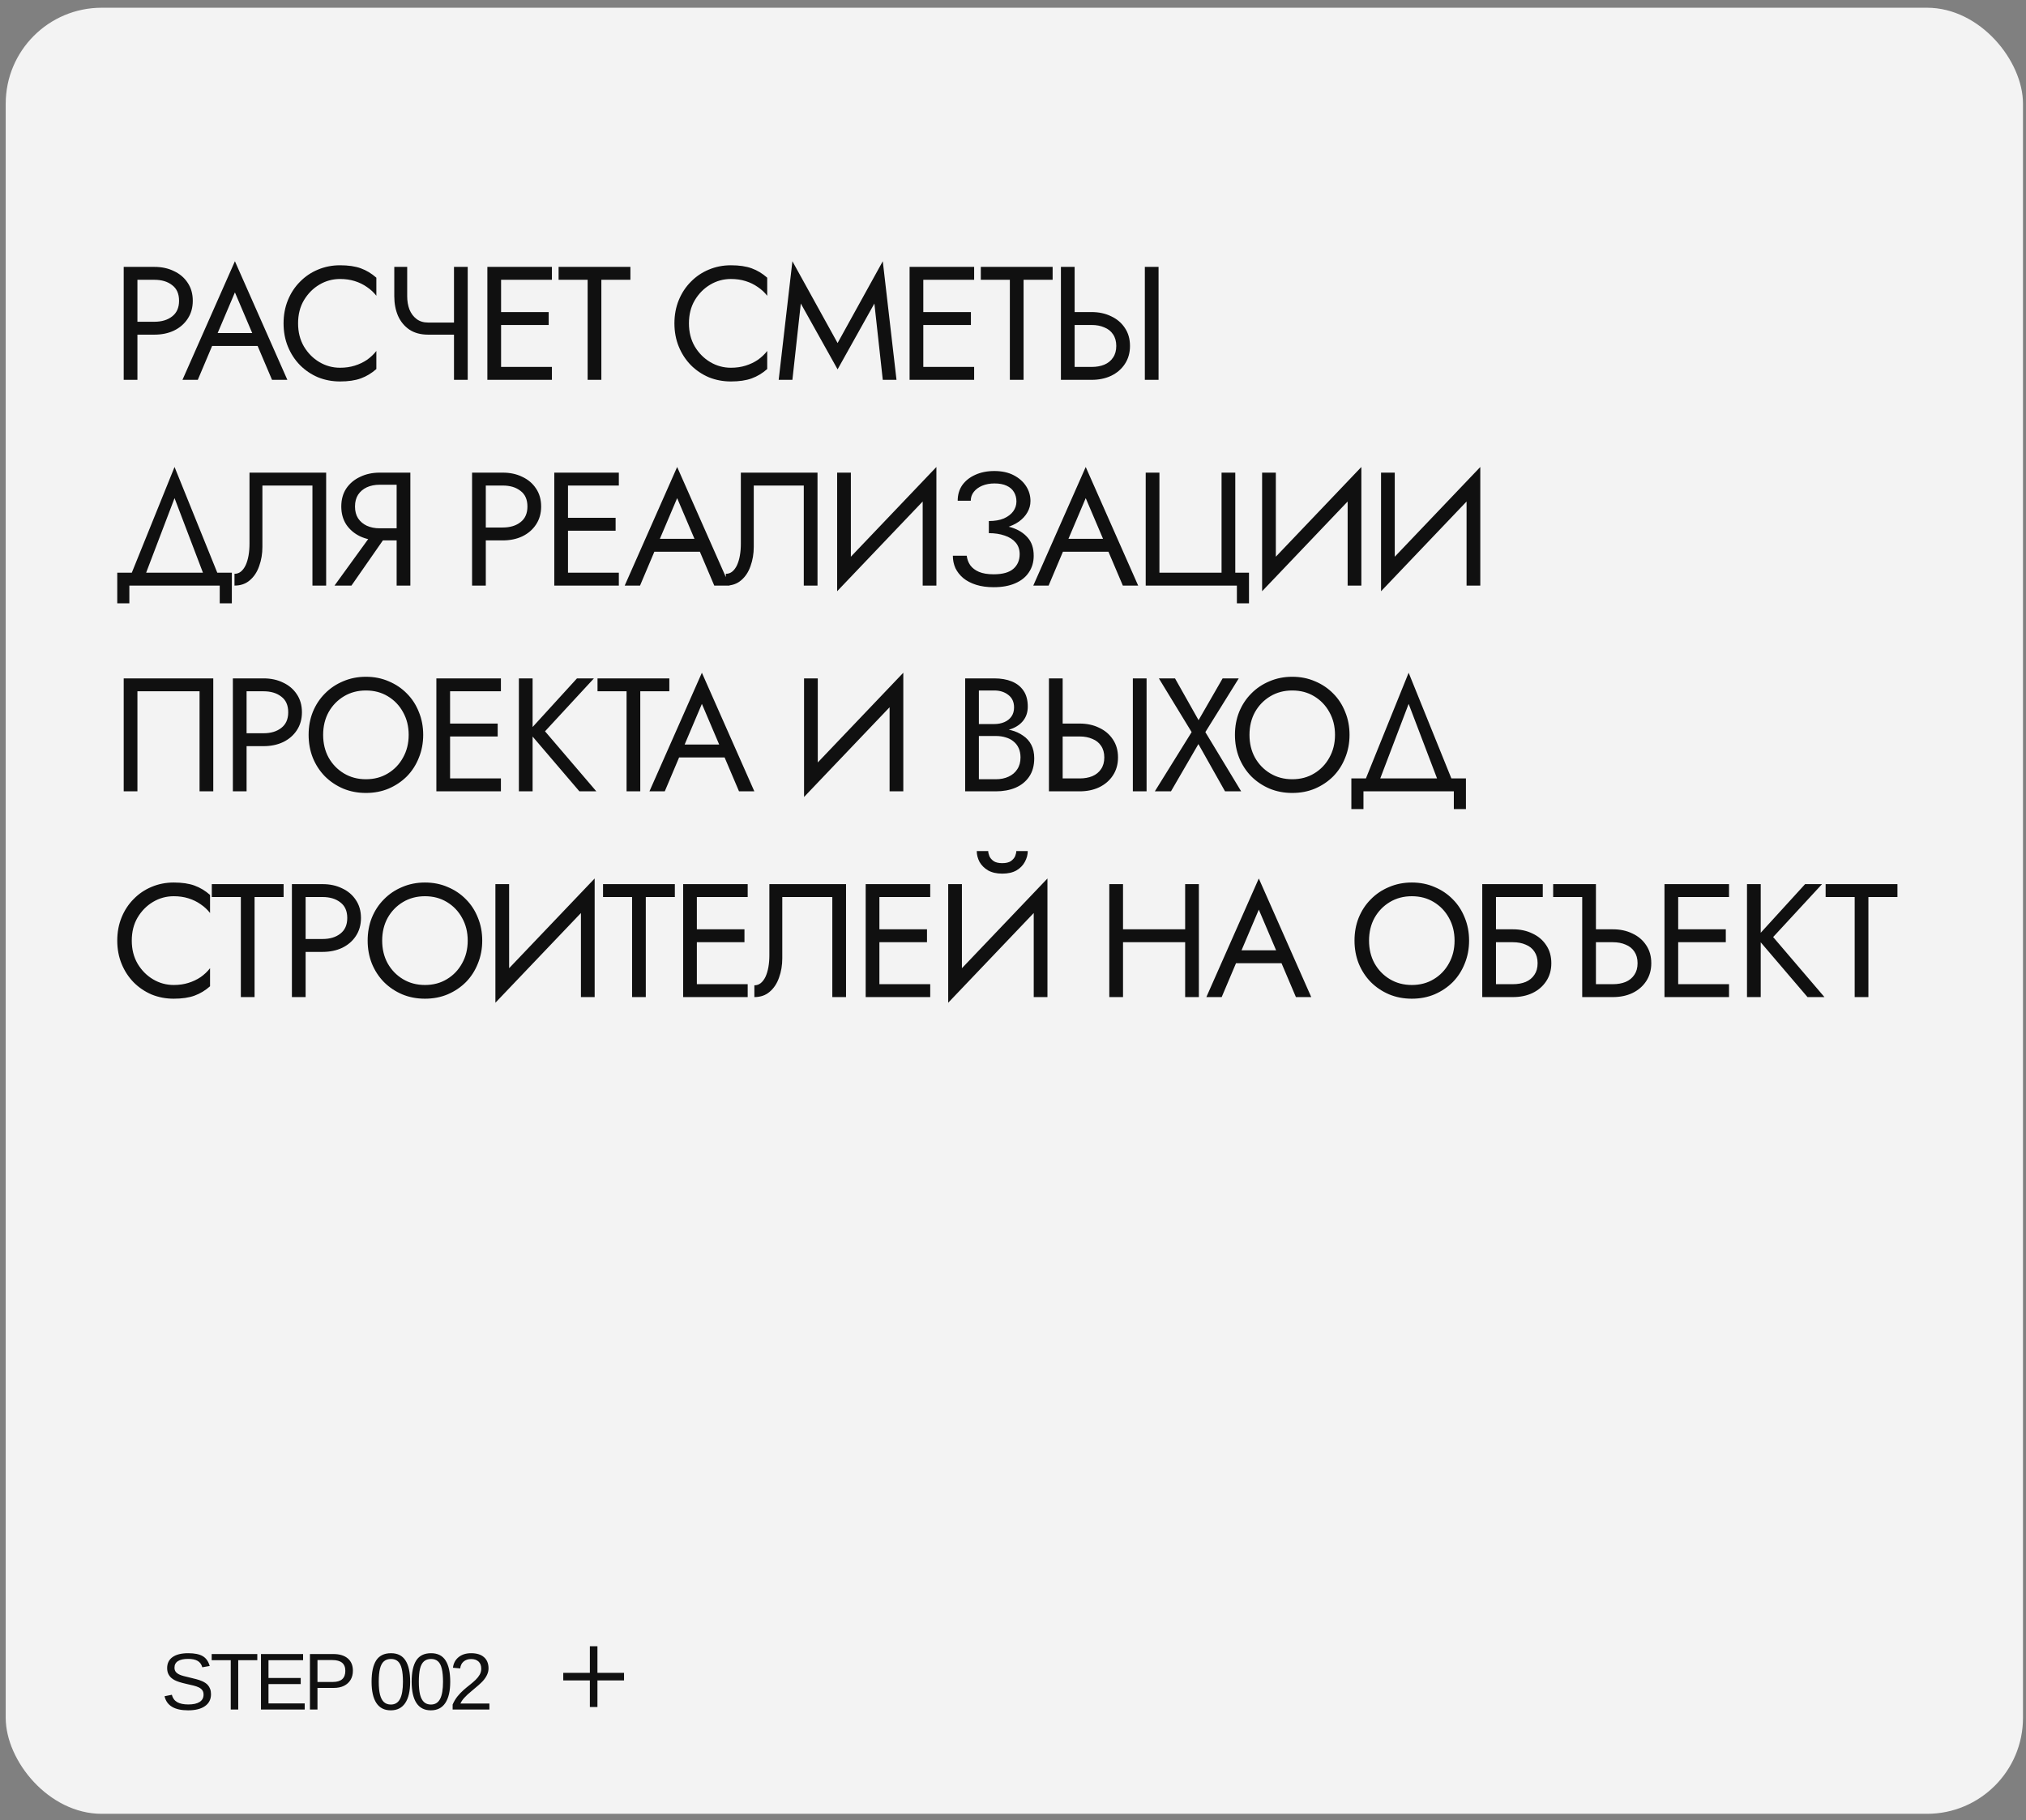
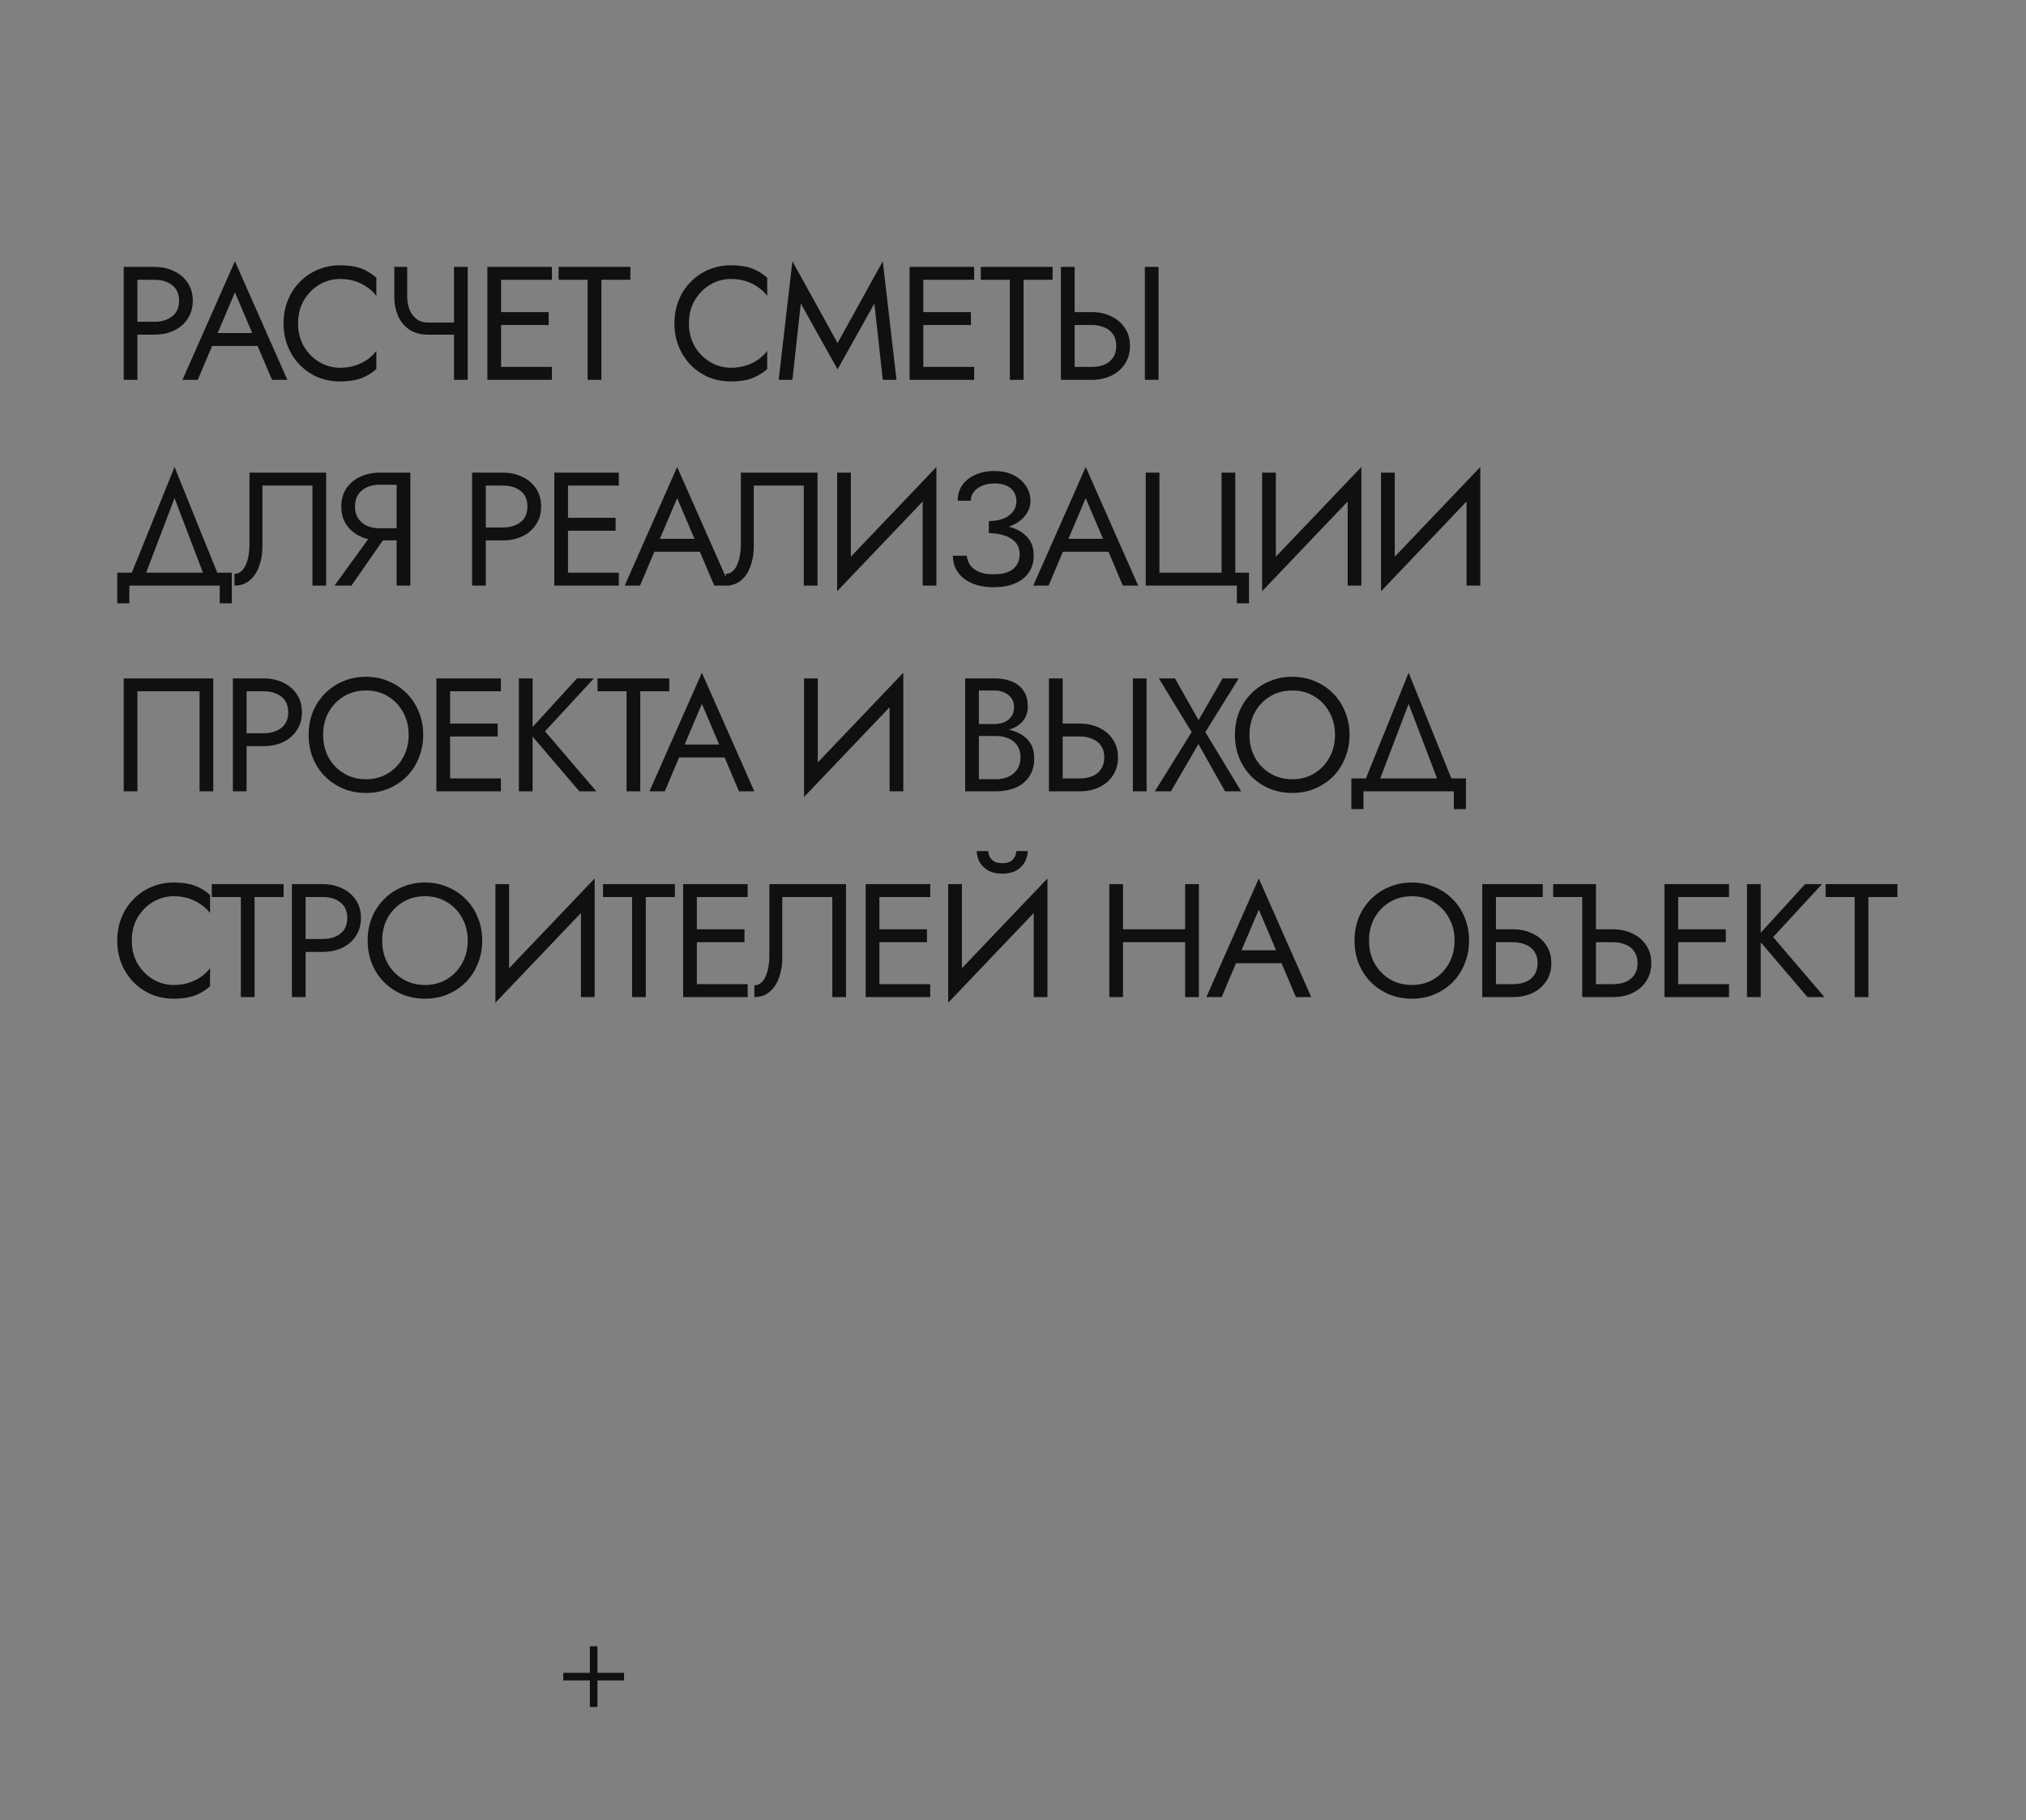
<svg xmlns="http://www.w3.org/2000/svg" width="256" height="230" viewBox="0 0 256 230" fill="none">
  <rect x="0" y="0" width="256" height="230" fill="#808080" stroke="none" />
-   <rect x="0.722" y="0.977" width="254.898" height="228.232" rx="12.129" fill="#F3F3F3" />
  <path d="M15.631 33.726H17.365V48H15.631V33.726ZM16.59 35.357V33.726H19.506C20.43 33.726 21.253 33.902 21.973 34.256C22.707 34.596 23.285 35.085 23.706 35.724C24.142 36.363 24.359 37.124 24.359 38.008C24.359 38.878 24.142 39.639 23.706 40.292C23.285 40.931 22.707 41.427 21.973 41.781C21.253 42.12 20.43 42.29 19.506 42.29H16.59V40.659H19.506C20.43 40.659 21.178 40.435 21.749 39.986C22.334 39.537 22.626 38.878 22.626 38.008C22.626 37.124 22.334 36.465 21.749 36.03C21.178 35.581 20.43 35.357 19.506 35.357H16.59ZM25.951 43.718L26.563 42.086H32.884L33.496 43.718H25.951ZM29.683 36.948L27.277 42.617L27.113 42.984L24.993 48H23.056L29.683 33.012L36.31 48H34.373L32.293 43.106L32.13 42.698L29.683 36.948ZM37.665 40.863C37.665 41.964 37.909 42.936 38.399 43.779C38.902 44.622 39.554 45.281 40.356 45.757C41.158 46.233 42.029 46.471 42.967 46.471C43.646 46.471 44.265 46.382 44.822 46.206C45.393 46.029 45.91 45.784 46.372 45.471C46.834 45.145 47.228 44.771 47.555 44.35V46.634C46.957 47.164 46.304 47.558 45.597 47.816C44.89 48.075 44.013 48.204 42.967 48.204C41.974 48.204 41.043 48.027 40.173 47.674C39.316 47.307 38.562 46.797 37.909 46.144C37.257 45.478 36.747 44.697 36.38 43.799C36.013 42.902 35.83 41.923 35.83 40.863C35.83 39.803 36.013 38.824 36.38 37.926C36.747 37.029 37.257 36.254 37.909 35.602C38.562 34.936 39.316 34.426 40.173 34.072C41.043 33.705 41.974 33.522 42.967 33.522C44.013 33.522 44.89 33.651 45.597 33.909C46.304 34.167 46.957 34.562 47.555 35.092V37.376C47.228 36.954 46.834 36.587 46.372 36.275C45.91 35.948 45.393 35.697 44.822 35.52C44.265 35.343 43.646 35.255 42.967 35.255C42.029 35.255 41.158 35.493 40.356 35.969C39.554 36.445 38.902 37.104 38.399 37.947C37.909 38.776 37.665 39.748 37.665 40.863ZM54.103 42.29V40.761H58.528V42.29H54.103ZM57.365 33.726H59.099V48H57.365V33.726ZM51.452 33.726V37.437C51.452 38.049 51.547 38.606 51.737 39.109C51.941 39.612 52.24 40.013 52.635 40.312C53.029 40.611 53.518 40.761 54.103 40.761V42.29C53.165 42.29 52.376 42.08 51.737 41.658C51.098 41.223 50.616 40.639 50.289 39.904C49.977 39.17 49.821 38.348 49.821 37.437V33.726H51.452ZM62.54 48V46.369H69.739V48H62.54ZM62.54 35.357V33.726H69.739V35.357H62.54ZM62.54 41.067V39.435H69.331V41.067H62.54ZM61.582 33.726H63.315V48H61.582V33.726ZM70.582 35.357V33.726H79.656V35.357H75.986V48H74.252V35.357H70.582ZM87.053 40.863C87.053 41.964 87.297 42.936 87.787 43.779C88.29 44.622 88.942 45.281 89.745 45.757C90.547 46.233 91.417 46.471 92.355 46.471C93.034 46.471 93.653 46.382 94.21 46.206C94.781 46.029 95.298 45.784 95.76 45.471C96.222 45.145 96.617 44.771 96.943 44.35V46.634C96.345 47.164 95.692 47.558 94.985 47.816C94.278 48.075 93.401 48.204 92.355 48.204C91.362 48.204 90.431 48.027 89.561 47.674C88.704 47.307 87.95 46.797 87.297 46.144C86.645 45.478 86.135 44.697 85.768 43.799C85.401 42.902 85.218 41.923 85.218 40.863C85.218 39.803 85.401 38.824 85.768 37.926C86.135 37.029 86.645 36.254 87.297 35.602C87.95 34.936 88.704 34.426 89.561 34.072C90.431 33.705 91.362 33.522 92.355 33.522C93.401 33.522 94.278 33.651 94.985 33.909C95.692 34.167 96.345 34.562 96.943 35.092V37.376C96.617 36.954 96.222 36.587 95.76 36.275C95.298 35.948 94.781 35.697 94.21 35.52C93.653 35.343 93.034 35.255 92.355 35.255C91.417 35.255 90.547 35.493 89.745 35.969C88.942 36.445 88.29 37.104 87.787 37.947C87.297 38.776 87.053 39.748 87.053 40.863ZM101.187 38.355L100.126 48H98.393L100.126 33.012L105.836 43.351L111.546 33.012L113.279 48H111.546L110.485 38.355L105.836 46.675L101.187 38.355ZM115.891 48V46.369H123.09V48H115.891ZM115.891 35.357V33.726H123.09V35.357H115.891ZM115.891 41.067V39.435H122.682V41.067H115.891ZM114.933 33.726H116.666V48H114.933V33.726ZM123.933 35.357V33.726H133.007V35.357H129.337V48H127.603V35.357H123.933ZM144.659 33.726H146.392V48H144.659V33.726ZM134.055 33.726H135.788V48H134.055V33.726ZM135.013 41.067V39.435H137.929C138.854 39.435 139.676 39.612 140.397 39.966C141.131 40.306 141.709 40.795 142.13 41.434C142.565 42.073 142.783 42.834 142.783 43.718C142.783 44.588 142.565 45.349 142.13 46.002C141.709 46.641 141.131 47.137 140.397 47.49C139.676 47.83 138.854 48 137.929 48H135.013V46.369H137.929C138.541 46.369 139.078 46.273 139.54 46.083C140.016 45.879 140.383 45.58 140.641 45.186C140.913 44.792 141.049 44.302 141.049 43.718C141.049 43.133 140.913 42.644 140.641 42.249C140.383 41.855 140.016 41.563 139.54 41.373C139.078 41.169 138.541 41.067 137.929 41.067H135.013ZM22.055 62.948L18.078 73.388H16.243L22.055 59.012L27.866 73.388H26.031L22.055 62.948ZM27.765 74H16.345V76.243H14.816V72.369H29.294V76.243H27.765V74ZM41.212 59.726V74H39.479V61.357H33.157V69.106C33.157 69.976 33.021 70.785 32.749 71.533C32.491 72.28 32.097 72.878 31.567 73.327C31.05 73.776 30.404 74 29.63 74V72.511C29.942 72.511 30.214 72.416 30.445 72.226C30.676 72.036 30.873 71.77 31.037 71.431C31.2 71.077 31.322 70.669 31.404 70.207C31.485 69.745 31.526 69.242 31.526 68.698V59.726H41.212ZM49.302 66.965L44.408 74H42.267L47.365 66.965H49.302ZM51.851 59.726V74H50.118V59.726H51.851ZM50.893 61.255H47.977C47.365 61.255 46.821 61.364 46.346 61.581C45.883 61.799 45.516 62.111 45.245 62.519C44.986 62.927 44.857 63.423 44.857 64.008C44.857 64.593 44.986 65.089 45.245 65.497C45.516 65.904 45.883 66.217 46.346 66.435C46.821 66.652 47.365 66.761 47.977 66.761H50.893V68.29H47.977C47.066 68.29 46.244 68.12 45.51 67.781C44.775 67.427 44.191 66.931 43.756 66.292C43.334 65.639 43.124 64.878 43.124 64.008C43.124 63.124 43.334 62.363 43.756 61.724C44.191 61.085 44.775 60.596 45.51 60.256C46.244 59.902 47.066 59.726 47.977 59.726H50.893V61.255ZM59.65 59.726H61.384V74H59.65V59.726ZM60.609 61.357V59.726H63.525C64.449 59.726 65.272 59.902 65.992 60.256C66.726 60.596 67.304 61.085 67.725 61.724C68.16 62.363 68.378 63.124 68.378 64.008C68.378 64.878 68.16 65.639 67.725 66.292C67.304 66.931 66.726 67.427 65.992 67.781C65.272 68.12 64.449 68.29 63.525 68.29H60.609V66.659H63.525C64.449 66.659 65.197 66.435 65.768 65.986C66.352 65.537 66.645 64.878 66.645 64.008C66.645 63.124 66.352 62.465 65.768 62.03C65.197 61.581 64.449 61.357 63.525 61.357H60.609ZM70.996 74V72.369H78.195V74H70.996ZM70.996 61.357V59.726H78.195V61.357H70.996ZM70.996 67.067V65.435H77.787V67.067H70.996ZM70.038 59.726H71.771V74H70.038V59.726ZM81.831 69.718L82.443 68.086H88.764L89.376 69.718H81.831ZM85.563 62.948L83.157 68.617L82.994 68.984L80.873 74H78.936L85.563 59.012L92.19 74H90.253L88.173 69.106L88.01 68.698L85.563 62.948ZM103.298 59.726V74H101.564V61.357H95.243V69.106C95.243 69.976 95.107 70.785 94.835 71.533C94.577 72.28 94.183 72.878 93.652 73.327C93.136 73.776 92.49 74 91.715 74V72.511C92.028 72.511 92.3 72.416 92.531 72.226C92.762 72.036 92.959 71.77 93.122 71.431C93.285 71.077 93.408 70.669 93.489 70.207C93.571 69.745 93.612 69.242 93.612 68.698V59.726H103.298ZM118.219 61.663L105.78 74.714L105.882 72.063L118.321 59.012L118.219 61.663ZM107.513 59.726V72.471L105.78 74.714V59.726H107.513ZM118.321 59.012V74H116.588V61.255L118.321 59.012ZM124.947 66.965V65.843C125.695 65.843 126.327 65.734 126.844 65.517C127.36 65.286 127.754 64.987 128.026 64.62C128.298 64.239 128.434 63.825 128.434 63.376C128.434 62.927 128.332 62.533 128.128 62.193C127.924 61.84 127.612 61.568 127.19 61.377C126.782 61.187 126.273 61.092 125.661 61.092C125.09 61.092 124.573 61.187 124.111 61.377C123.662 61.568 123.309 61.826 123.051 62.152C122.792 62.479 122.663 62.852 122.663 63.274H121.011C121.011 62.526 121.202 61.874 121.582 61.316C121.977 60.759 122.52 60.324 123.214 60.011C123.921 59.685 124.73 59.522 125.64 59.522C126.592 59.522 127.408 59.699 128.087 60.052C128.767 60.405 129.291 60.868 129.658 61.439C130.025 62.01 130.208 62.635 130.208 63.315C130.208 63.818 130.079 64.293 129.821 64.742C129.576 65.177 129.223 65.565 128.76 65.904C128.298 66.231 127.741 66.489 127.088 66.679C126.449 66.87 125.736 66.965 124.947 66.965ZM125.559 74.204C124.716 74.204 123.975 74.102 123.336 73.898C122.697 73.694 122.16 73.415 121.725 73.062C121.29 72.695 120.957 72.273 120.726 71.798C120.508 71.308 120.4 70.785 120.4 70.228H122.153C122.208 70.676 122.357 71.077 122.602 71.431C122.86 71.784 123.227 72.063 123.703 72.267C124.193 72.471 124.811 72.573 125.559 72.573C126.687 72.573 127.516 72.341 128.047 71.879C128.577 71.417 128.842 70.799 128.842 70.024C128.842 69.439 128.672 68.95 128.332 68.555C127.992 68.161 127.53 67.869 126.945 67.678C126.361 67.475 125.695 67.373 124.947 67.373V66.251C126.007 66.251 126.966 66.387 127.822 66.659C128.679 66.931 129.359 67.359 129.862 67.944C130.365 68.515 130.616 69.276 130.616 70.228C130.616 71.03 130.412 71.73 130.004 72.328C129.61 72.926 129.032 73.388 128.271 73.715C127.523 74.041 126.619 74.204 125.559 74.204ZM133.457 69.718L134.069 68.086H140.391L141.002 69.718H133.457ZM137.189 62.948L134.783 68.617L134.62 68.984L132.499 74H130.562L137.189 59.012L143.816 74H141.879L139.799 69.106L139.636 68.698L137.189 62.948ZM146.502 72.369H154.353V59.726H156.086V72.369H157.819V76.243H156.29V74H144.769V59.726H146.502V72.369ZM171.916 61.663L159.477 74.714L159.579 72.063L172.018 59.012L171.916 61.663ZM161.211 59.726V72.471L159.477 74.714V59.726H161.211ZM172.018 59.012V74H170.285V61.255L172.018 59.012ZM186.944 61.663L174.505 74.714L174.607 72.063L187.046 59.012L186.944 61.663ZM176.238 59.726V72.471L174.505 74.714V59.726H176.238ZM187.046 59.012V74H185.312V61.255L187.046 59.012ZM25.215 87.357H17.365V100H15.631V85.726H26.949V100H25.215V87.357ZM29.424 85.726H31.157V100H29.424V85.726ZM30.383 87.357V85.726H33.298C34.223 85.726 35.045 85.902 35.766 86.256C36.5 86.596 37.078 87.085 37.499 87.724C37.934 88.363 38.152 89.124 38.152 90.008C38.152 90.878 37.934 91.639 37.499 92.292C37.078 92.931 36.5 93.427 35.766 93.781C35.045 94.12 34.223 94.29 33.298 94.29H30.383V92.659H33.298C34.223 92.659 34.971 92.435 35.542 91.986C36.126 91.537 36.419 90.878 36.419 90.008C36.419 89.124 36.126 88.465 35.542 88.03C34.971 87.581 34.223 87.357 33.298 87.357H30.383ZM40.831 92.863C40.831 93.937 41.062 94.895 41.524 95.738C42 96.581 42.646 97.247 43.462 97.737C44.277 98.226 45.202 98.471 46.235 98.471C47.282 98.471 48.206 98.226 49.008 97.737C49.824 97.247 50.463 96.581 50.925 95.738C51.401 94.895 51.639 93.937 51.639 92.863C51.639 91.789 51.401 90.831 50.925 89.988C50.463 89.145 49.824 88.479 49.008 87.989C48.206 87.5 47.282 87.255 46.235 87.255C45.202 87.255 44.277 87.5 43.462 87.989C42.646 88.479 42 89.145 41.524 89.988C41.062 90.831 40.831 91.789 40.831 92.863ZM38.996 92.863C38.996 91.816 39.172 90.851 39.526 89.967C39.893 89.07 40.403 88.295 41.055 87.642C41.708 86.976 42.476 86.46 43.36 86.093C44.243 85.712 45.202 85.522 46.235 85.522C47.282 85.522 48.24 85.712 49.11 86.093C49.994 86.46 50.762 86.976 51.414 87.642C52.067 88.295 52.57 89.07 52.923 89.967C53.291 90.851 53.474 91.816 53.474 92.863C53.474 93.896 53.291 94.861 52.923 95.758C52.57 96.656 52.067 97.437 51.414 98.104C50.762 98.756 49.994 99.273 49.11 99.653C48.24 100.02 47.282 100.204 46.235 100.204C45.202 100.204 44.243 100.02 43.36 99.653C42.476 99.273 41.708 98.756 41.055 98.104C40.403 97.437 39.893 96.656 39.526 95.758C39.172 94.861 38.996 93.896 38.996 92.863ZM56.096 100V98.369H63.294V100H56.096ZM56.096 87.357V85.726H63.294V87.357H56.096ZM56.096 93.067V91.435H62.886V93.067H56.096ZM55.138 85.726H56.871V100H55.138V85.726ZM65.565 85.726H67.298V100H65.565V85.726ZM72.906 85.726H75.047L68.868 92.414L75.353 100H73.212L66.768 92.455L72.906 85.726ZM75.501 87.357V85.726H84.575V87.357H80.904V100H79.171V87.357H75.501ZM84.958 95.718L85.57 94.086H91.891L92.503 95.718H84.958ZM88.689 88.948L86.283 94.617L86.12 94.984L83.999 100H82.062L88.689 85.012L95.317 100H93.38L91.3 95.106L91.136 94.698L88.689 88.948ZM114.037 87.663L101.598 100.714L101.7 98.063L114.139 85.012L114.037 87.663ZM103.332 85.726V98.471L101.598 100.714V85.726H103.332ZM114.139 85.012V100H112.406V87.255L114.139 85.012ZM123.321 92.455V91.497H125.625C126.101 91.497 126.529 91.415 126.91 91.252C127.291 91.089 127.59 90.851 127.807 90.538C128.025 90.225 128.134 89.845 128.134 89.396C128.134 88.716 127.896 88.193 127.42 87.826C126.944 87.445 126.346 87.255 125.625 87.255H123.688V98.471H125.829C126.441 98.471 126.978 98.362 127.44 98.144C127.916 97.927 128.283 97.614 128.541 97.206C128.813 96.799 128.949 96.302 128.949 95.718C128.949 95.283 128.875 94.895 128.725 94.555C128.575 94.216 128.358 93.93 128.072 93.699C127.801 93.468 127.474 93.298 127.094 93.189C126.713 93.067 126.292 93.006 125.829 93.006H123.321V92.047H125.829C126.523 92.047 127.162 92.122 127.746 92.272C128.331 92.421 128.841 92.652 129.276 92.965C129.724 93.264 130.071 93.651 130.316 94.127C130.56 94.603 130.683 95.167 130.683 95.82C130.683 96.758 130.465 97.539 130.03 98.165C129.609 98.776 129.031 99.239 128.297 99.551C127.576 99.85 126.754 100 125.829 100H121.955V85.726H125.625C126.482 85.726 127.223 85.855 127.848 86.113C128.487 86.371 128.983 86.766 129.337 87.296C129.69 87.812 129.867 88.479 129.867 89.294C129.867 89.96 129.69 90.531 129.337 91.007C128.983 91.483 128.487 91.843 127.848 92.088C127.223 92.333 126.482 92.455 125.625 92.455H123.321ZM143.145 85.726H144.879V100H143.145V85.726ZM132.541 85.726H134.275V100H132.541V85.726ZM133.5 93.067V91.435H136.416C137.34 91.435 138.163 91.612 138.883 91.966C139.617 92.305 140.195 92.795 140.617 93.434C141.052 94.073 141.269 94.834 141.269 95.718C141.269 96.588 141.052 97.349 140.617 98.002C140.195 98.641 139.617 99.137 138.883 99.49C138.163 99.83 137.34 100 136.416 100H133.5V98.369H136.416C137.028 98.369 137.565 98.273 138.027 98.083C138.503 97.879 138.87 97.58 139.128 97.186C139.4 96.792 139.536 96.302 139.536 95.718C139.536 95.133 139.4 94.644 139.128 94.249C138.87 93.855 138.503 93.563 138.027 93.373C137.565 93.169 137.028 93.067 136.416 93.067H133.5ZM154.487 85.726H156.526L152.305 92.516L156.832 100H154.793L151.428 94.025L147.961 100H145.922L150.572 92.516L146.432 85.726H148.471L151.448 91.007L154.487 85.726ZM157.881 92.863C157.881 93.937 158.112 94.895 158.574 95.738C159.05 96.581 159.695 97.247 160.511 97.737C161.327 98.226 162.251 98.471 163.284 98.471C164.331 98.471 165.256 98.226 166.058 97.737C166.873 97.247 167.512 96.581 167.974 95.738C168.45 94.895 168.688 93.937 168.688 92.863C168.688 91.789 168.45 90.831 167.974 89.988C167.512 89.145 166.873 88.479 166.058 87.989C165.256 87.5 164.331 87.255 163.284 87.255C162.251 87.255 161.327 87.5 160.511 87.989C159.695 88.479 159.05 89.145 158.574 89.988C158.112 90.831 157.881 91.789 157.881 92.863ZM156.045 92.863C156.045 91.816 156.222 90.851 156.575 89.967C156.943 89.07 157.452 88.295 158.105 87.642C158.757 86.976 159.525 86.46 160.409 86.093C161.293 85.712 162.251 85.522 163.284 85.522C164.331 85.522 165.29 85.712 166.16 86.093C167.043 86.46 167.811 86.976 168.464 87.642C169.116 88.295 169.619 89.07 169.973 89.967C170.34 90.851 170.523 91.816 170.523 92.863C170.523 93.896 170.34 94.861 169.973 95.758C169.619 96.656 169.116 97.437 168.464 98.104C167.811 98.756 167.043 99.273 166.16 99.653C165.29 100.02 164.331 100.204 163.284 100.204C162.251 100.204 161.293 100.02 160.409 99.653C159.525 99.273 158.757 98.756 158.105 98.104C157.452 97.437 156.943 96.656 156.575 95.758C156.222 94.861 156.045 93.896 156.045 92.863ZM177.993 88.948L174.017 99.388H172.181L177.993 85.012L183.805 99.388H181.97L177.993 88.948ZM183.703 100H172.283V102.243H170.754V98.369H185.232V102.243H183.703V100ZM16.651 118.863C16.651 119.964 16.896 120.936 17.385 121.779C17.888 122.622 18.541 123.281 19.343 123.757C20.145 124.233 21.015 124.471 21.953 124.471C22.633 124.471 23.251 124.382 23.808 124.206C24.38 124.029 24.896 123.784 25.358 123.471C25.82 123.145 26.215 122.771 26.541 122.35V124.634C25.943 125.164 25.29 125.558 24.583 125.816C23.877 126.075 23 126.204 21.953 126.204C20.96 126.204 20.029 126.027 19.159 125.674C18.303 125.307 17.548 124.797 16.896 124.144C16.243 123.478 15.733 122.697 15.366 121.799C14.999 120.902 14.816 119.923 14.816 118.863C14.816 117.802 14.999 116.824 15.366 115.926C15.733 115.029 16.243 114.254 16.896 113.602C17.548 112.936 18.303 112.426 19.159 112.072C20.029 111.705 20.96 111.522 21.953 111.522C23 111.522 23.877 111.651 24.583 111.909C25.29 112.168 25.943 112.562 26.541 113.092V115.376C26.215 114.954 25.82 114.587 25.358 114.275C24.896 113.948 24.38 113.697 23.808 113.52C23.251 113.343 22.633 113.255 21.953 113.255C21.015 113.255 20.145 113.493 19.343 113.969C18.541 114.445 17.888 115.104 17.385 115.947C16.896 116.776 16.651 117.748 16.651 118.863ZM26.762 113.357V111.726H35.836V113.357H32.166V126H30.433V113.357H26.762ZM36.884 111.726H38.617V126H36.884V111.726ZM37.843 113.357V111.726H40.759C41.683 111.726 42.505 111.902 43.226 112.256C43.96 112.596 44.538 113.085 44.959 113.724C45.394 114.363 45.612 115.124 45.612 116.008C45.612 116.878 45.394 117.639 44.959 118.292C44.538 118.931 43.96 119.427 43.226 119.78C42.505 120.12 41.683 120.29 40.759 120.29H37.843V118.659H40.759C41.683 118.659 42.431 118.435 43.002 117.986C43.586 117.537 43.879 116.878 43.879 116.008C43.879 115.124 43.586 114.465 43.002 114.03C42.431 113.581 41.683 113.357 40.759 113.357H37.843ZM48.291 118.863C48.291 119.937 48.522 120.895 48.984 121.738C49.46 122.581 50.106 123.247 50.922 123.737C51.737 124.226 52.662 124.471 53.695 124.471C54.742 124.471 55.666 124.226 56.468 123.737C57.284 123.247 57.923 122.581 58.385 121.738C58.861 120.895 59.099 119.937 59.099 118.863C59.099 117.789 58.861 116.83 58.385 115.988C57.923 115.145 57.284 114.479 56.468 113.989C55.666 113.5 54.742 113.255 53.695 113.255C52.662 113.255 51.737 113.5 50.922 113.989C50.106 114.479 49.46 115.145 48.984 115.988C48.522 116.83 48.291 117.789 48.291 118.863ZM46.456 118.863C46.456 117.816 46.633 116.851 46.986 115.967C47.353 115.07 47.863 114.295 48.515 113.643C49.168 112.976 49.936 112.46 50.82 112.093C51.703 111.712 52.662 111.522 53.695 111.522C54.742 111.522 55.7 111.712 56.57 112.093C57.454 112.46 58.222 112.976 58.874 113.643C59.527 114.295 60.03 115.07 60.383 115.967C60.751 116.851 60.934 117.816 60.934 118.863C60.934 119.896 60.751 120.861 60.383 121.758C60.03 122.656 59.527 123.437 58.874 124.104C58.222 124.756 57.454 125.273 56.57 125.653C55.7 126.02 54.742 126.204 53.695 126.204C52.662 126.204 51.703 126.02 50.82 125.653C49.936 125.273 49.168 124.756 48.515 124.104C47.863 123.437 47.353 122.656 46.986 121.758C46.633 120.861 46.456 119.896 46.456 118.863ZM75.037 113.663L62.598 126.714L62.7 124.063L75.139 111.012L75.037 113.663ZM64.331 111.726V124.471L62.598 126.714V111.726H64.331ZM75.139 111.012V126H73.405V113.255L75.139 111.012ZM76.198 113.357V111.726H85.272V113.357H81.601V126H79.868V113.357H76.198ZM87.278 126V124.369H94.476V126H87.278ZM87.278 113.357V111.726H94.476V113.357H87.278ZM87.278 119.067V117.435H94.069V119.067H87.278ZM86.32 111.726H88.053V126H86.32V111.726ZM106.902 111.726V126H105.169V113.357H98.847V121.106C98.847 121.976 98.711 122.785 98.439 123.533C98.181 124.28 97.787 124.878 97.257 125.327C96.74 125.776 96.094 126 95.32 126V124.511C95.632 124.511 95.904 124.416 96.135 124.226C96.366 124.036 96.563 123.77 96.727 123.431C96.89 123.077 97.012 122.669 97.094 122.207C97.175 121.745 97.216 121.242 97.216 120.698V111.726H106.902ZM110.343 126V124.369H117.541V126H110.343ZM110.343 113.357V111.726H117.541V113.357H110.343ZM110.343 119.067V117.435H117.133V119.067H110.343ZM109.385 111.726H111.118V126H109.385V111.726ZM132.251 113.663L119.812 126.714L119.914 124.063L132.353 111.012L132.251 113.663ZM121.545 111.726V124.471L119.812 126.714V111.726H121.545ZM132.353 111.012V126H130.62V113.255L132.353 111.012ZM123.421 107.545H124.869C124.869 107.722 124.917 107.933 125.012 108.178C125.107 108.409 125.284 108.619 125.542 108.81C125.8 108.986 126.167 109.075 126.643 109.075C127.119 109.075 127.486 108.986 127.744 108.81C128.003 108.619 128.179 108.409 128.274 108.178C128.37 107.933 128.417 107.722 128.417 107.545H129.865C129.865 108.008 129.743 108.463 129.498 108.912C129.267 109.347 128.913 109.707 128.438 109.992C127.962 110.264 127.364 110.4 126.643 110.4C125.936 110.4 125.338 110.264 124.849 109.992C124.373 109.707 124.013 109.347 123.768 108.912C123.537 108.463 123.421 108.008 123.421 107.545ZM141.127 119.067V117.435H150.915V119.067H141.127ZM149.753 111.726H151.486V126H149.753V111.726ZM140.168 111.726H141.902V126H140.168V111.726ZM155.327 121.718L155.939 120.086H162.261L162.872 121.718H155.327ZM159.059 114.948L156.653 120.617L156.49 120.984L154.369 126H152.432L159.059 111.012L165.686 126H163.749L161.669 121.106L161.506 120.698L159.059 114.948ZM172.988 118.863C172.988 119.937 173.219 120.895 173.681 121.738C174.157 122.581 174.802 123.247 175.618 123.737C176.434 124.226 177.358 124.471 178.391 124.471C179.438 124.471 180.363 124.226 181.165 123.737C181.98 123.247 182.619 122.581 183.082 121.738C183.557 120.895 183.795 119.937 183.795 118.863C183.795 117.789 183.557 116.83 183.082 115.988C182.619 115.145 181.98 114.479 181.165 113.989C180.363 113.5 179.438 113.255 178.391 113.255C177.358 113.255 176.434 113.5 175.618 113.989C174.802 114.479 174.157 115.145 173.681 115.988C173.219 116.83 172.988 117.789 172.988 118.863ZM171.152 118.863C171.152 117.816 171.329 116.851 171.682 115.967C172.05 115.07 172.559 114.295 173.212 113.643C173.864 112.976 174.632 112.46 175.516 112.093C176.4 111.712 177.358 111.522 178.391 111.522C179.438 111.522 180.397 111.712 181.267 112.093C182.15 112.46 182.918 112.976 183.571 113.643C184.223 114.295 184.726 115.07 185.08 115.967C185.447 116.851 185.63 117.816 185.63 118.863C185.63 119.896 185.447 120.861 185.08 121.758C184.726 122.656 184.223 123.437 183.571 124.104C182.918 124.756 182.15 125.273 181.267 125.653C180.397 126.02 179.438 126.204 178.391 126.204C177.358 126.204 176.4 126.02 175.516 125.653C174.632 125.273 173.864 124.756 173.212 124.104C172.559 123.437 172.05 122.656 171.682 121.758C171.329 120.861 171.152 119.896 171.152 118.863ZM188.252 119.067V117.435H191.168C192.093 117.435 192.915 117.612 193.636 117.966C194.37 118.305 194.948 118.795 195.369 119.434C195.804 120.073 196.022 120.834 196.022 121.718C196.022 122.588 195.804 123.349 195.369 124.002C194.948 124.641 194.37 125.137 193.636 125.49C192.915 125.83 192.093 126 191.168 126H188.252V124.369H191.168C191.78 124.369 192.317 124.273 192.779 124.083C193.255 123.879 193.622 123.58 193.881 123.186C194.152 122.792 194.288 122.302 194.288 121.718C194.288 121.133 194.152 120.644 193.881 120.249C193.622 119.855 193.255 119.563 192.779 119.373C192.317 119.169 191.78 119.067 191.168 119.067H188.252ZM187.294 111.726H194.941V113.357H189.027V126H187.294V111.726ZM200.883 119.067V117.435H203.799C204.723 117.435 205.546 117.612 206.266 117.966C207 118.305 207.578 118.795 208 119.434C208.435 120.073 208.652 120.834 208.652 121.718C208.652 122.588 208.435 123.349 208 124.002C207.578 124.641 207 125.137 206.266 125.49C205.546 125.83 204.723 126 203.799 126H200.883V124.369H203.799C204.411 124.369 204.948 124.273 205.41 124.083C205.886 123.879 206.253 123.58 206.511 123.186C206.783 122.792 206.919 122.302 206.919 121.718C206.919 121.133 206.783 120.644 206.511 120.249C206.253 119.855 205.886 119.563 205.41 119.373C204.948 119.169 204.411 119.067 203.799 119.067H200.883ZM199.925 113.357H196.254V111.726H201.658V126H199.925V113.357ZM211.278 126V124.369H218.476V126H211.278ZM211.278 113.357V111.726H218.476V113.357H211.278ZM211.278 119.067V117.435H218.068V119.067H211.278ZM210.319 111.726H212.052V126H210.319V111.726ZM220.746 111.726H222.48V126H220.746V111.726ZM228.087 111.726H230.229L224.05 118.414L230.534 126H228.393L221.949 118.455L228.087 111.726ZM230.682 113.357V111.726H239.756V113.357H236.086V126H234.353V113.357H230.682Z" fill="#101010" />
-   <path d="M26.662 214.096C26.662 214.743 26.408 215.244 25.9 215.599C25.395 215.955 24.684 216.132 23.764 216.132C22.055 216.132 21.064 215.538 20.792 214.35L21.713 214.166C21.819 214.587 22.045 214.897 22.39 215.097C22.735 215.292 23.205 215.39 23.799 215.39C24.413 215.39 24.886 215.286 25.218 215.077C25.553 214.864 25.721 214.554 25.721 214.146C25.721 213.917 25.668 213.731 25.561 213.588C25.459 213.445 25.313 213.328 25.123 213.235C24.934 213.142 24.709 213.064 24.446 213.001C24.184 212.938 23.894 212.87 23.575 212.797C23.207 212.714 22.898 212.632 22.649 212.553C22.404 212.473 22.201 212.39 22.042 212.304C21.882 212.214 21.746 212.12 21.634 212.02C21.468 211.867 21.34 211.69 21.25 211.487C21.164 211.285 21.121 211.052 21.121 210.79C21.121 210.19 21.35 209.727 21.808 209.401C22.269 209.076 22.928 208.913 23.784 208.913C24.581 208.913 25.19 209.036 25.611 209.282C26.033 209.524 26.328 209.939 26.497 210.526L25.561 210.691C25.459 210.319 25.263 210.05 24.974 209.884C24.685 209.715 24.285 209.63 23.774 209.63C23.213 209.63 22.785 209.723 22.49 209.909C22.194 210.095 22.047 210.372 22.047 210.74C22.047 210.956 22.103 211.135 22.216 211.278C22.332 211.418 22.498 211.535 22.714 211.632C22.916 211.728 23.346 211.849 24.003 211.995C24.272 212.058 24.538 212.124 24.8 212.194C25.062 212.261 25.309 212.345 25.542 212.448C25.678 212.505 25.807 212.574 25.93 212.657C26.056 212.737 26.166 212.83 26.259 212.936C26.385 213.075 26.483 213.24 26.552 213.429C26.625 213.618 26.662 213.84 26.662 214.096ZM30.102 209.795V216.033H29.157V209.795H26.747V209.018H32.512V209.795H30.102ZM38.502 215.256V216.033H32.976V209.018H38.298V209.795H33.926V212.045H37.999V212.812H33.926V215.256H38.502ZM44.591 211.129C44.591 211.57 44.493 211.954 44.297 212.279C44.102 212.604 43.823 212.856 43.461 213.036C43.102 213.211 42.674 213.299 42.176 213.299H40.115V216.033H39.164V209.018H42.117C42.903 209.018 43.512 209.202 43.944 209.571C44.375 209.939 44.591 210.458 44.591 211.129ZM43.635 211.139C43.635 210.233 43.091 209.78 42.002 209.78H40.115V212.548H42.042C42.573 212.548 42.971 212.431 43.237 212.199C43.502 211.964 43.635 211.61 43.635 211.139ZM51.826 212.523C51.826 213.694 51.618 214.589 51.204 215.206C50.792 215.823 50.183 216.132 49.377 216.132C48.57 216.132 47.964 215.825 47.559 215.211C47.154 214.597 46.952 213.701 46.952 212.523C46.952 211.318 47.148 210.415 47.539 209.814C47.934 209.214 48.557 208.913 49.406 208.913C50.233 208.913 50.842 209.217 51.233 209.824C51.629 210.432 51.826 211.331 51.826 212.523ZM50.915 212.523C50.915 211.846 50.864 211.296 50.761 210.875C50.661 210.45 50.5 210.138 50.278 209.939C50.055 209.74 49.765 209.64 49.406 209.64C49.041 209.64 48.744 209.738 48.515 209.934C48.286 210.13 48.119 210.44 48.013 210.865C47.91 211.286 47.858 211.839 47.858 212.523C47.858 213.187 47.911 213.731 48.017 214.156C48.127 214.581 48.295 214.894 48.52 215.097C48.746 215.299 49.035 215.4 49.386 215.4C49.914 215.4 50.301 215.165 50.547 214.693C50.792 214.222 50.915 213.499 50.915 212.523ZM56.89 212.523C56.89 213.694 56.682 214.589 56.267 215.206C55.856 215.823 55.247 216.132 54.44 216.132C53.634 216.132 53.028 215.825 52.623 215.211C52.218 214.597 52.016 213.701 52.016 212.523C52.016 211.318 52.212 210.415 52.603 209.814C52.998 209.214 53.62 208.913 54.47 208.913C55.297 208.913 55.906 209.217 56.297 209.824C56.692 210.432 56.89 211.331 56.89 212.523ZM55.979 212.523C55.979 211.846 55.927 211.296 55.824 210.875C55.725 210.45 55.564 210.138 55.341 209.939C55.119 209.74 54.829 209.64 54.47 209.64C54.105 209.64 53.808 209.738 53.579 209.934C53.35 210.13 53.182 210.44 53.076 210.865C52.973 211.286 52.922 211.839 52.922 212.523C52.922 213.187 52.975 213.731 53.081 214.156C53.191 214.581 53.358 214.894 53.584 215.097C53.81 215.299 54.098 215.4 54.45 215.4C54.978 215.4 55.365 215.165 55.61 214.693C55.856 214.222 55.979 213.499 55.979 212.523ZM61.839 215.271V216.033H57.194V215.4C57.363 215.012 57.567 214.668 57.806 214.37C58.049 214.071 58.306 213.802 58.578 213.563C58.85 213.324 59.119 213.102 59.385 212.896C59.517 212.793 59.642 212.69 59.758 212.587C59.877 212.485 59.99 212.382 60.096 212.279C60.309 212.073 60.48 211.857 60.609 211.632C60.742 211.406 60.808 211.15 60.808 210.865C60.808 210.48 60.696 210.181 60.47 209.969C60.244 209.756 59.931 209.65 59.529 209.65C59.147 209.65 58.832 209.755 58.583 209.964C58.337 210.17 58.193 210.46 58.15 210.835L57.234 210.75C57.3 210.19 57.538 209.743 57.946 209.411C58.357 209.079 58.885 208.913 59.529 208.913C60.236 208.913 60.779 209.081 61.157 209.416C61.538 209.748 61.729 210.221 61.729 210.835C61.729 211.107 61.666 211.378 61.54 211.647C61.417 211.915 61.233 212.184 60.988 212.453C60.865 212.586 60.685 212.757 60.45 212.966C60.214 213.175 59.924 213.421 59.579 213.703C59.197 214.015 58.893 214.297 58.668 214.549C58.442 214.798 58.279 215.039 58.18 215.271H61.839Z" fill="#101010" />
  <path d="M74.452 211.394H74.534V211.312V208.033H75.491V211.312V211.394H75.572H78.852V212.351H75.572H75.491V212.433V215.712H74.534V212.433V212.351H74.452H71.172V211.394H74.452Z" fill="#101010" />
</svg>